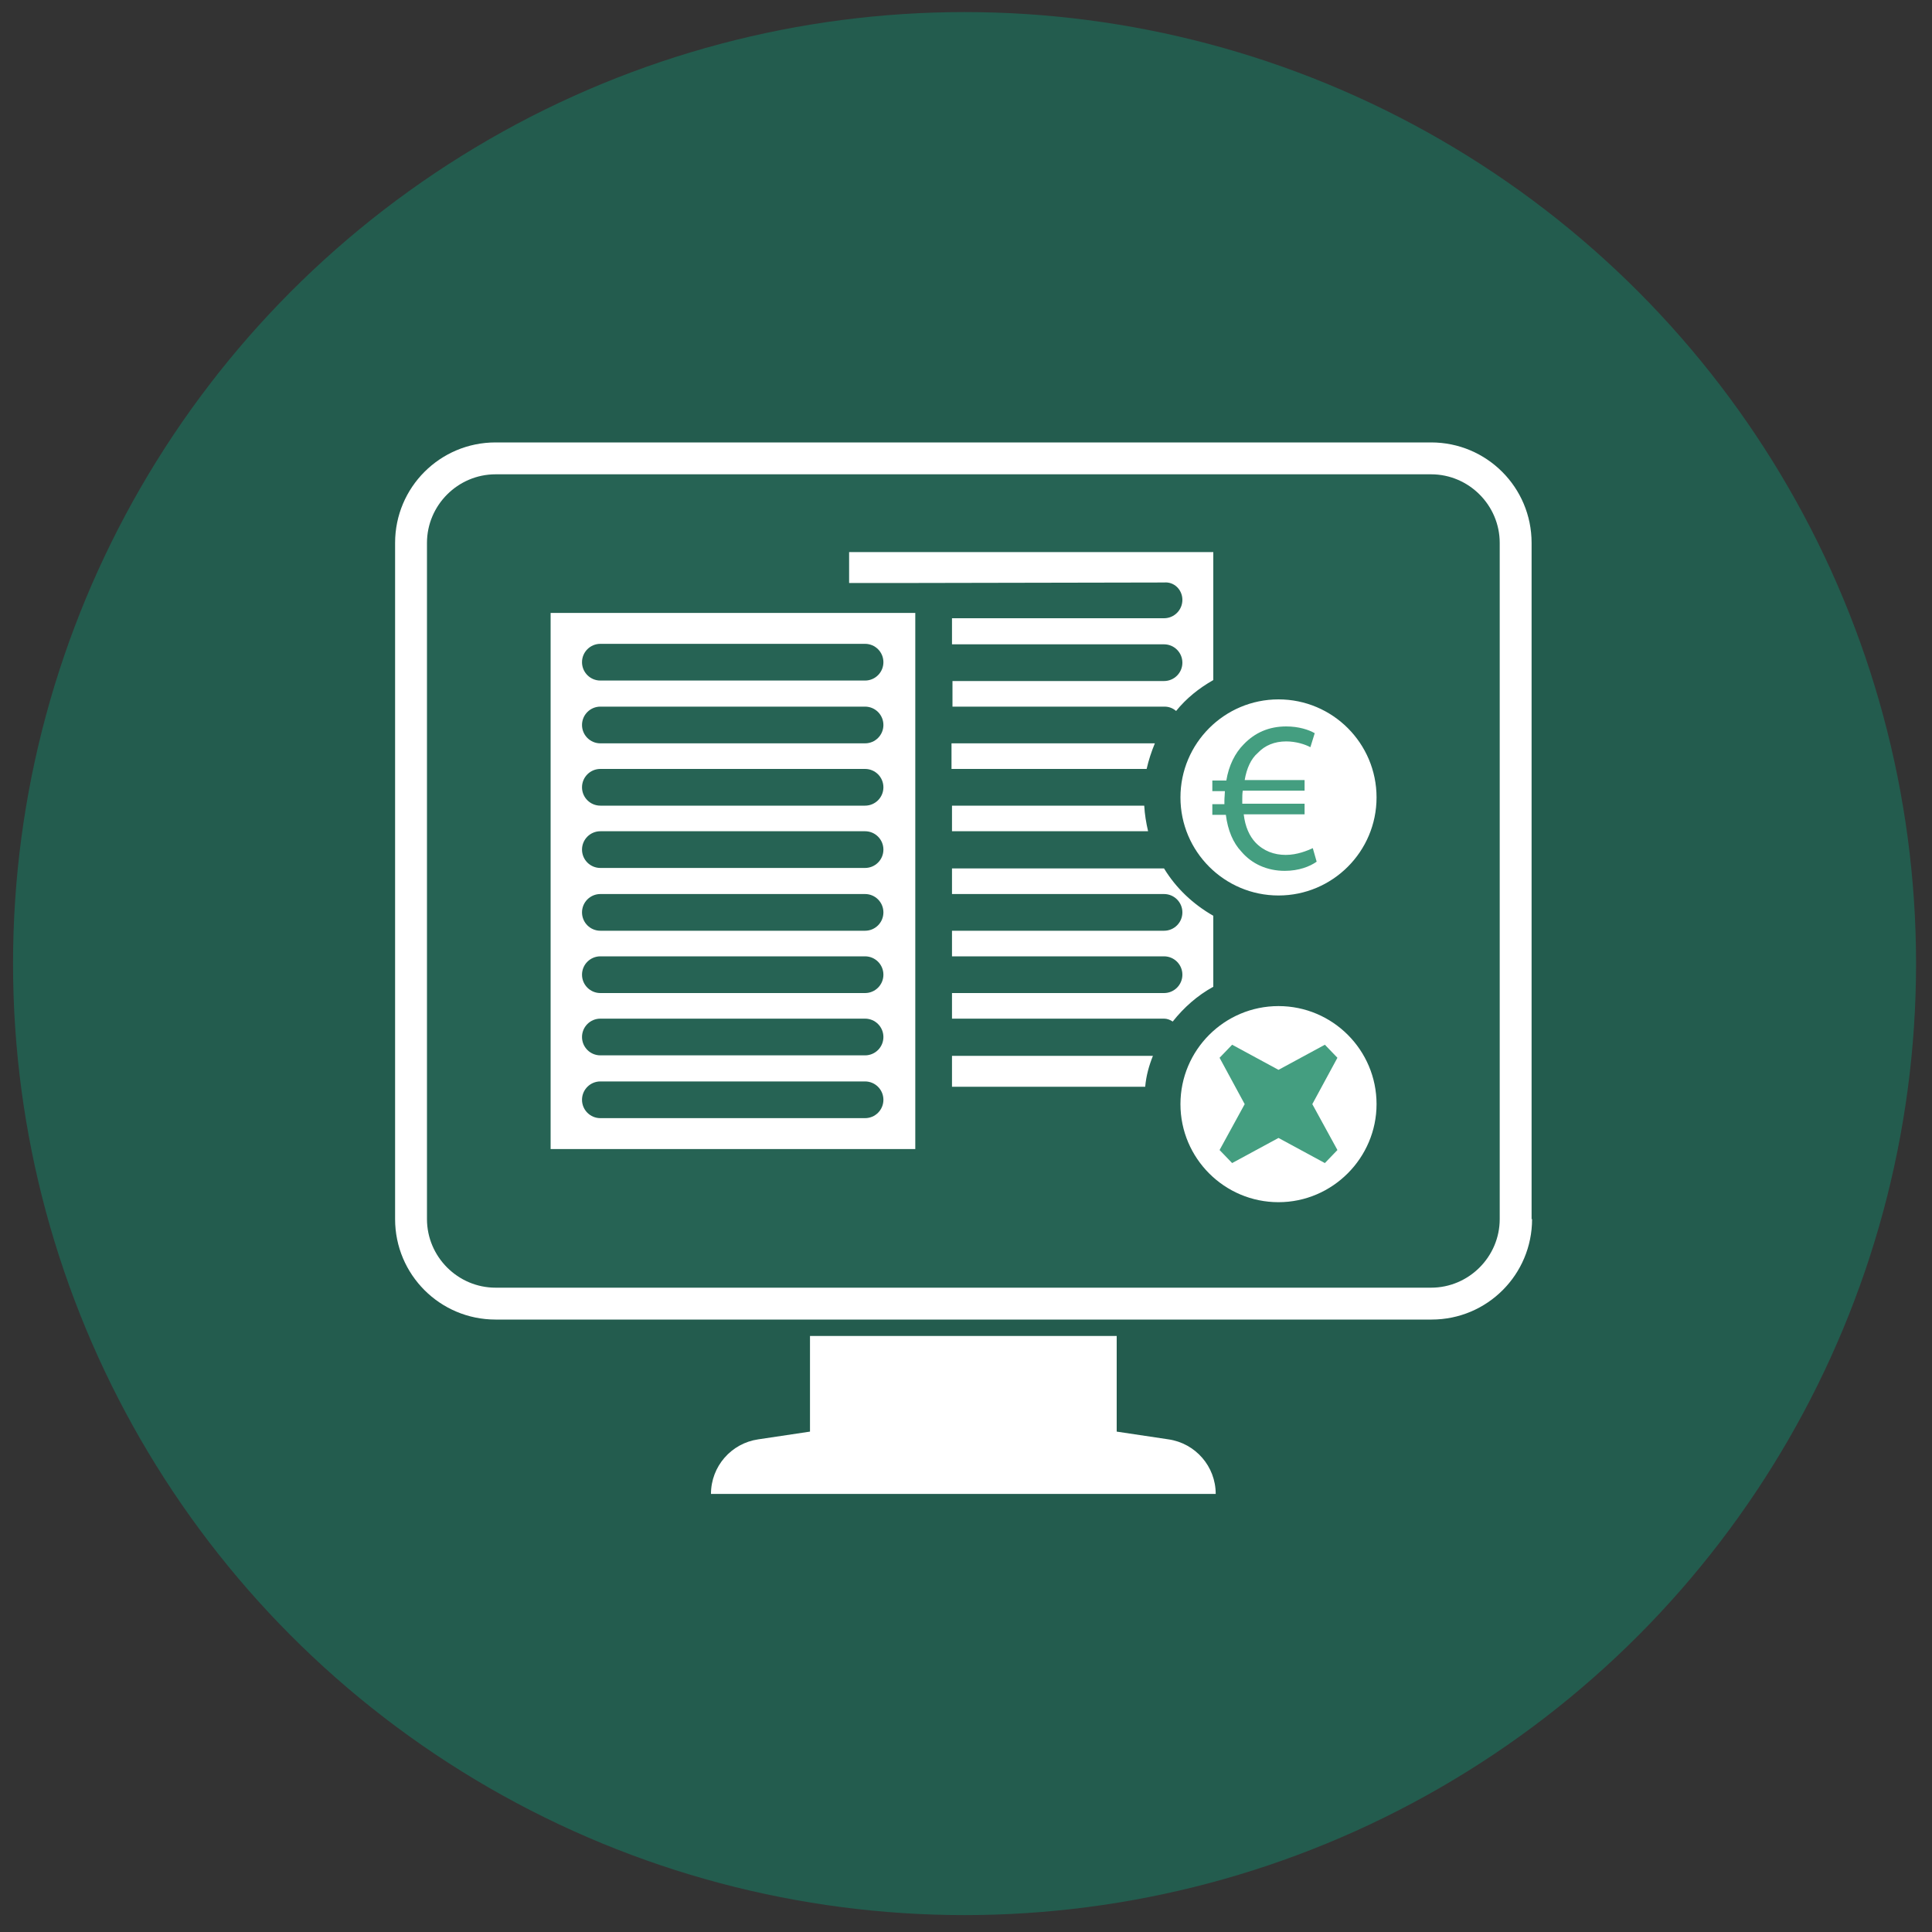
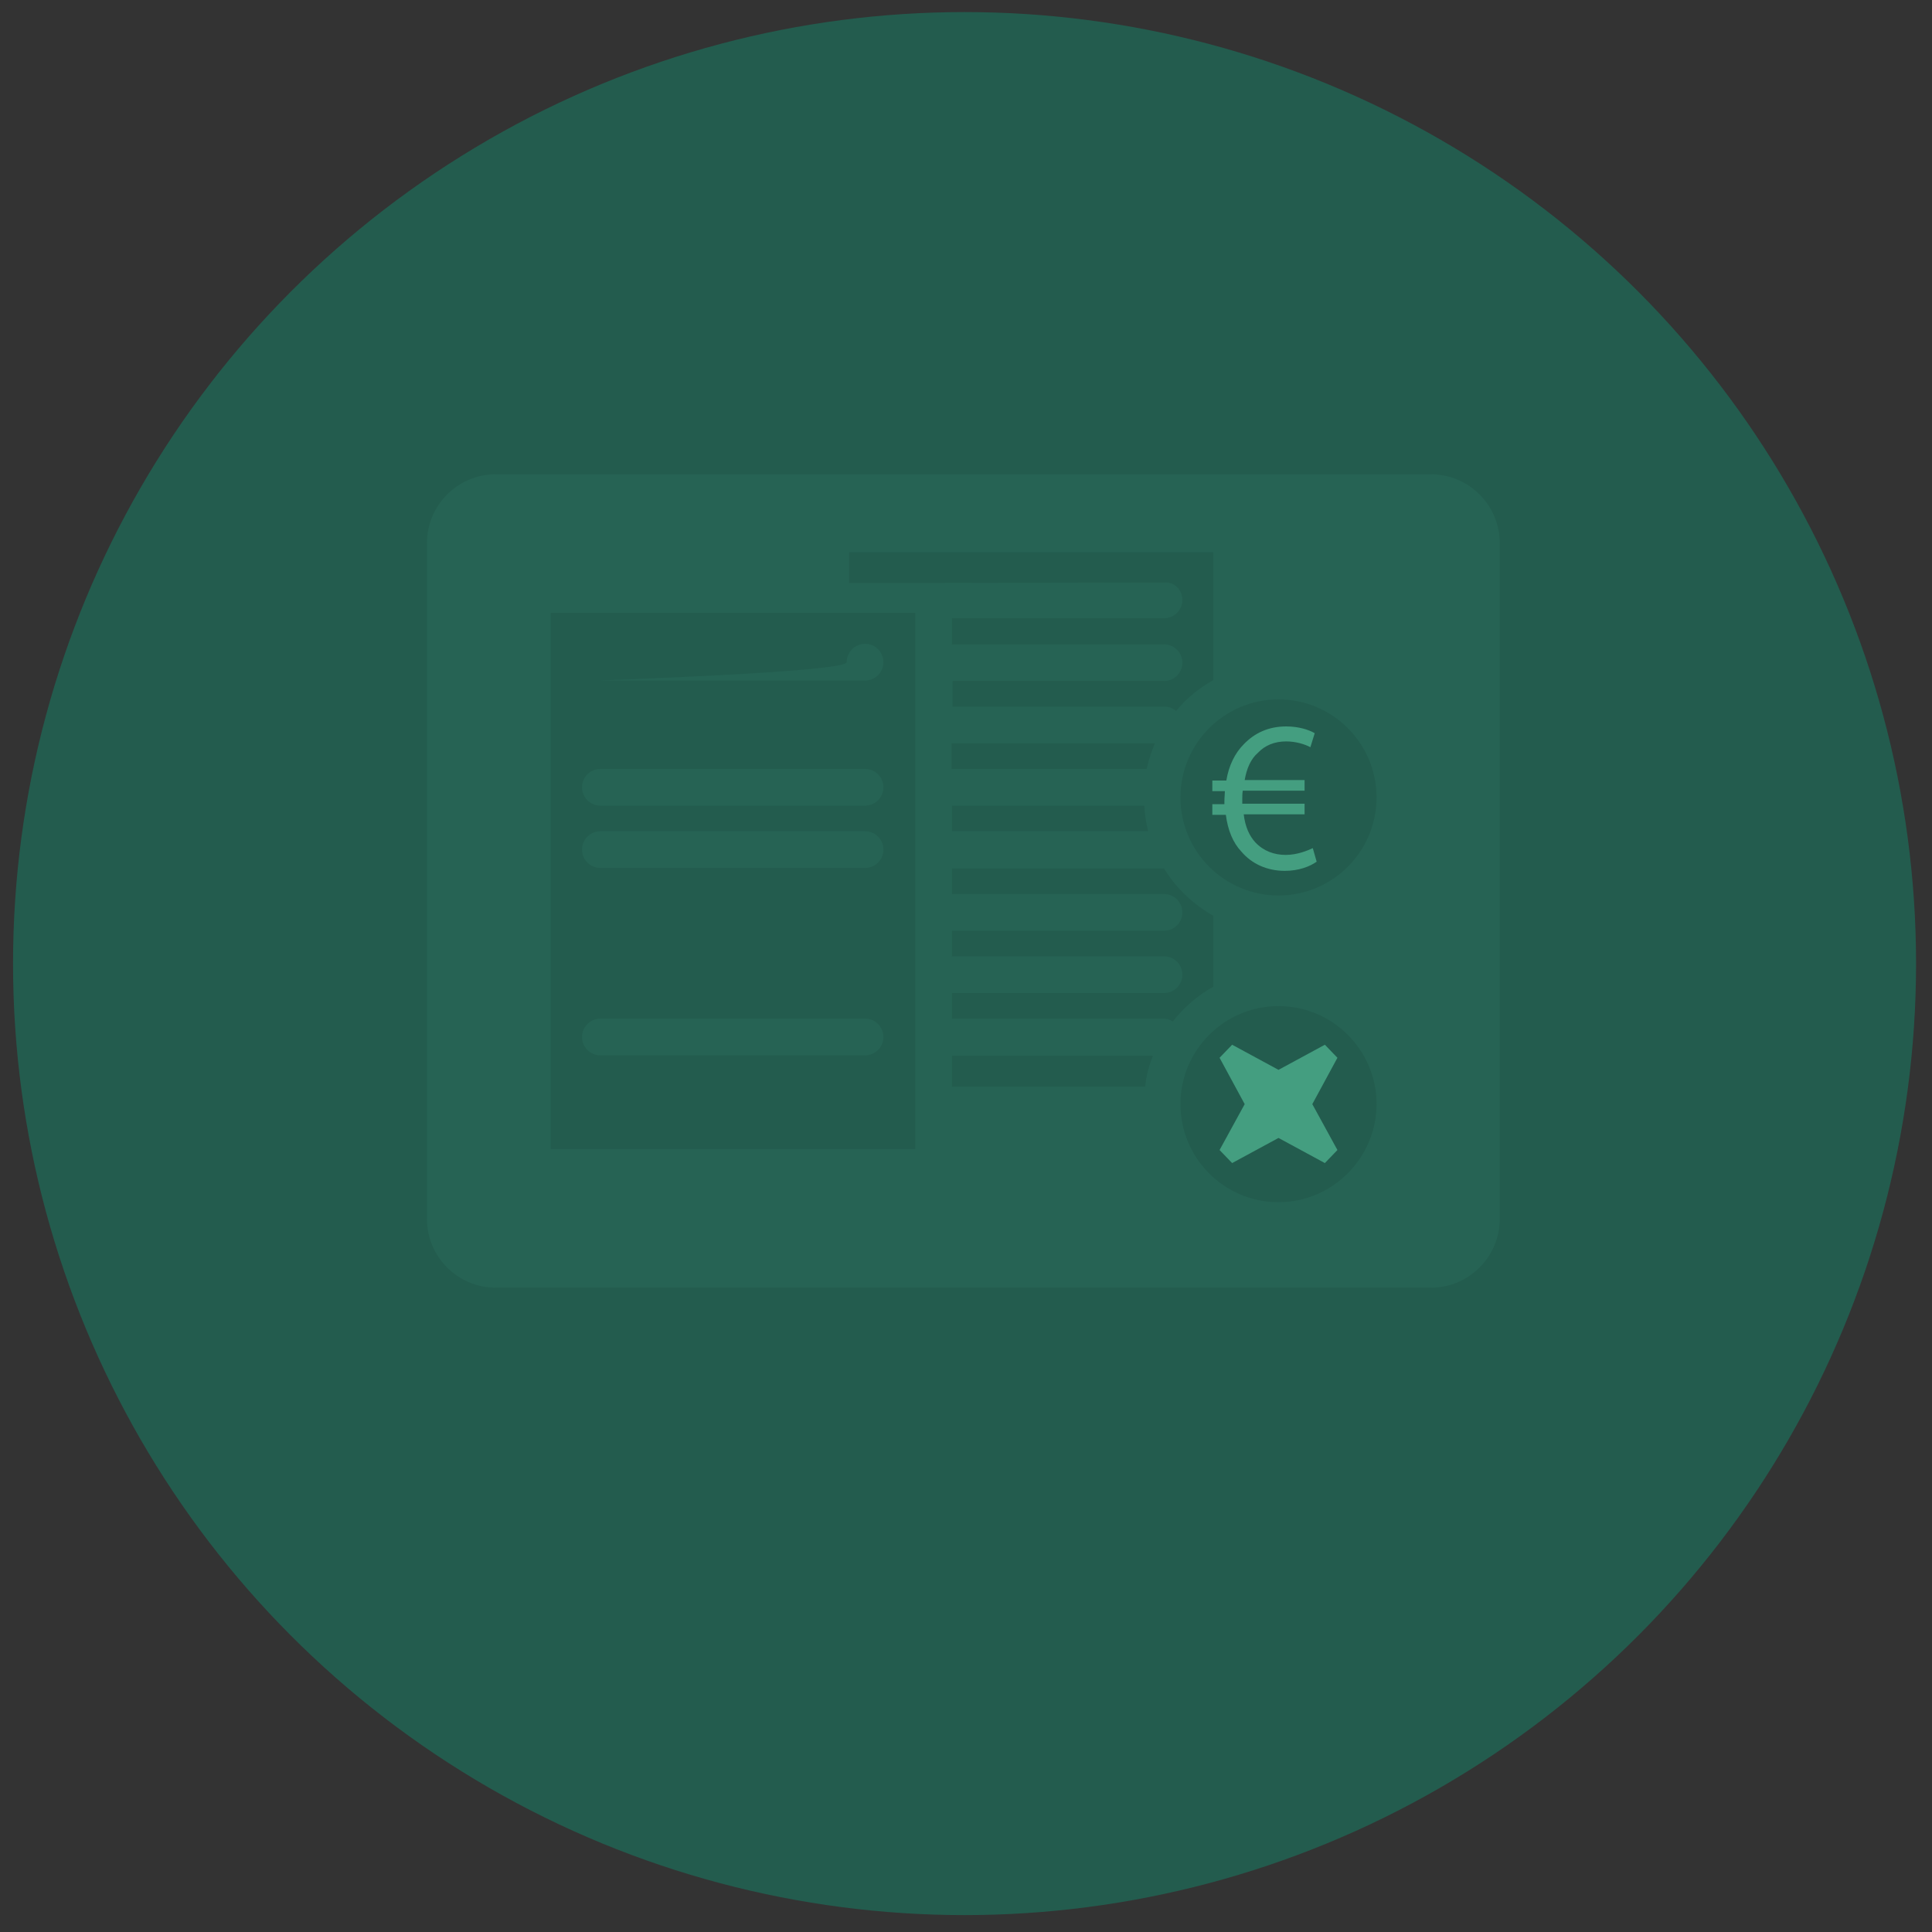
<svg xmlns="http://www.w3.org/2000/svg" version="1.1" id="Calque_1" x="0px" y="0px" viewBox="0 0 400 400" style="enable-background:new 0 0 400 400;" xml:space="preserve">
  <rect x="0" y="0" width="400" height="400" fill="#333333" stroke="none" />
  <style type="text/css">
	.st0{fill:#235C4E;}
	.st1{fill:#FFFFFF;}
	.st2{fill:#266354;}
	.st3{fill:#449E80;}
</style>
  <circle class="st0" cx="199.7" cy="199.5" r="197" />
  <g>
-     <path class="st1" d="M147.2,309.3c0-5.7,4.2-10.5,9.8-11.3l10.7-1.6v-19.8h63.5v19.8l10.7,1.6c5.6,0.8,9.8,5.6,9.8,11.3H147.2z    M317.2,252.4c0,11.5-9.3,20.8-20.8,20.8H102.6c-11.5,0-20.8-9.3-20.8-20.8v-140c0-11.5,9.3-20.8,20.8-20.8h193.7   c11.5,0,20.8,9.3,20.8,20.8v140H317.2z" />
    <path class="st2" d="M124.3,166.8h54.8c2.1,0,3.8-1.7,3.8-3.8s-1.7-3.8-3.8-3.8h-54.8c-2.1,0-3.8,1.7-3.8,3.8   S122.2,166.8,124.3,166.8z" />
-     <path class="st2" d="M124.3,192.7h54.8c2.1,0,3.8-1.7,3.8-3.8s-1.7-3.8-3.8-3.8h-54.8c-2.1,0-3.8,1.7-3.8,3.8   S122.2,192.7,124.3,192.7z" />
    <path class="st2" d="M124.3,179.7h54.8c2.1,0,3.8-1.7,3.8-3.8s-1.7-3.8-3.8-3.8h-54.8c-2.1,0-3.8,1.7-3.8,3.8   S122.2,179.7,124.3,179.7z" />
-     <path class="st2" d="M124.3,205.6h54.8c2.1,0,3.8-1.7,3.8-3.8s-1.7-3.8-3.8-3.8h-54.8c-2.1,0-3.8,1.7-3.8,3.8   C120.5,203.9,122.2,205.6,124.3,205.6z" />
    <path class="st2" d="M124.3,218.5h54.8c2.1,0,3.8-1.7,3.8-3.8s-1.7-3.8-3.8-3.8h-54.8c-2.1,0-3.8,1.7-3.8,3.8   S122.2,218.5,124.3,218.5z" />
-     <path class="st2" d="M124.3,231.5h54.8c2.1,0,3.8-1.7,3.8-3.8s-1.7-3.8-3.8-3.8h-54.8c-2.1,0-3.8,1.7-3.8,3.8   S122.2,231.5,124.3,231.5z" />
    <path class="st2" d="M296.3,98.2H102.6c-7.8,0-14.2,6.4-14.2,14.2v140c0,7.8,6.4,14.2,14.2,14.2h193.7c7.8,0,14.2-6.4,14.2-14.2   v-140C310.5,104.6,304.1,98.2,296.3,98.2z M189.5,237.9H114v-111h75.5V237.9z M189.5,120.7h-13.7v-6.4h75.4v26.5   c-3,1.7-5.6,3.8-7.7,6.4c-0.7-0.6-1.5-0.9-2.4-0.9h-43.9V141H241c2.1,0,3.8-1.7,3.8-3.8s-1.7-3.8-3.8-3.8h-43.9V128H241   c2.1,0,3.8-1.7,3.8-3.8c0-2.1-1.7-3.8-3.8-3.6L189.5,120.7L189.5,120.7z M237.4,159.2H197v-5.3h42.1   C238.4,155.6,237.8,157.4,237.4,159.2z M237.7,172.1h-40.6v-5.3h39.8C237,168.6,237.3,170.4,237.7,172.1z M237.1,225h-40v-6.4h41.6   C237.9,220.6,237.3,222.7,237.1,225z M241,210.9h-43.9v-5.3H241c2.1,0,3.8-1.7,3.8-3.8s-1.7-3.8-3.8-3.8h-43.9v-5.3H241   c2.1,0,3.8-1.7,3.8-3.8s-1.7-3.8-3.8-3.8h-43.9v-5.3H241c2.5,4.1,6,7.4,10.2,9.8v14.7c-3.3,1.8-6.1,4.3-8.4,7.2   C242.2,211.1,241.6,210.9,241,210.9z M264.7,248.9c-11.2,0-20.3-9.1-20.3-20.3s9.1-20.3,20.3-20.3c11.2,0,20.3,9.1,20.3,20.3   C285,239.7,275.9,248.9,264.7,248.9z M264.7,185.4c-11.2,0-20.3-9.1-20.3-20.3s9.1-20.3,20.3-20.3c11.2,0,20.3,9.1,20.3,20.3   C285,176.3,275.9,185.4,264.7,185.4z" />
-     <path class="st2" d="M124.3,153.9h54.8c2.1,0,3.8-1.7,3.8-3.8s-1.7-3.8-3.8-3.8h-54.8c-2.1,0-3.8,1.7-3.8,3.8   S122.2,153.9,124.3,153.9z" />
-     <path class="st2" d="M124.3,140.9h54.8c2.1,0,3.8-1.7,3.8-3.8s-1.7-3.8-3.8-3.8h-54.8c-2.1,0-3.8,1.7-3.8,3.8   S122.2,140.9,124.3,140.9z" />
+     <path class="st2" d="M124.3,140.9h54.8c2.1,0,3.8-1.7,3.8-3.8s-1.7-3.8-3.8-3.8c-2.1,0-3.8,1.7-3.8,3.8   S122.2,140.9,124.3,140.9z" />
    <path class="st3" d="M266.2,177c-2.4,0-4.6-0.8-6.3-2.6c-1.2-1.3-2.1-3.2-2.4-5.8h12.6v-2.2h-12.9c0-0.3,0-0.5,0-0.8   c0-0.6,0-1.3,0.1-1.9h12.8v-2.2h-12.4c0.4-2.4,1.3-4.4,2.7-5.6c1.5-1.6,3.5-2.4,5.9-2.4c2,0,3.9,0.6,5,1.2l0.9-2.9   c-1.2-0.7-3.3-1.4-5.9-1.4c-3.6,0-6.5,1.3-8.8,3.7c-1.8,1.8-3.1,4.4-3.6,7.5H251v2.2h2.6c0,0.6-0.1,1.3-0.1,2c0,0.2,0,0.4,0,0.7   H251v2.2h2.8c0.4,3.2,1.5,5.8,3.2,7.6c2.2,2.6,5.4,4,9,4c2.9,0,5.2-0.9,6.6-1.9l-0.8-2.8C270.7,176.1,268.6,177,266.2,177z" />
    <polygon class="st3" points="274.3,216.3 264.7,221.5 255.1,216.3 252.5,219 257.7,228.6 252.5,238.1 255.1,240.8 264.7,235.6    274.3,240.8 276.9,238.1 271.7,228.6 276.9,219  " />
  </g>
</svg>